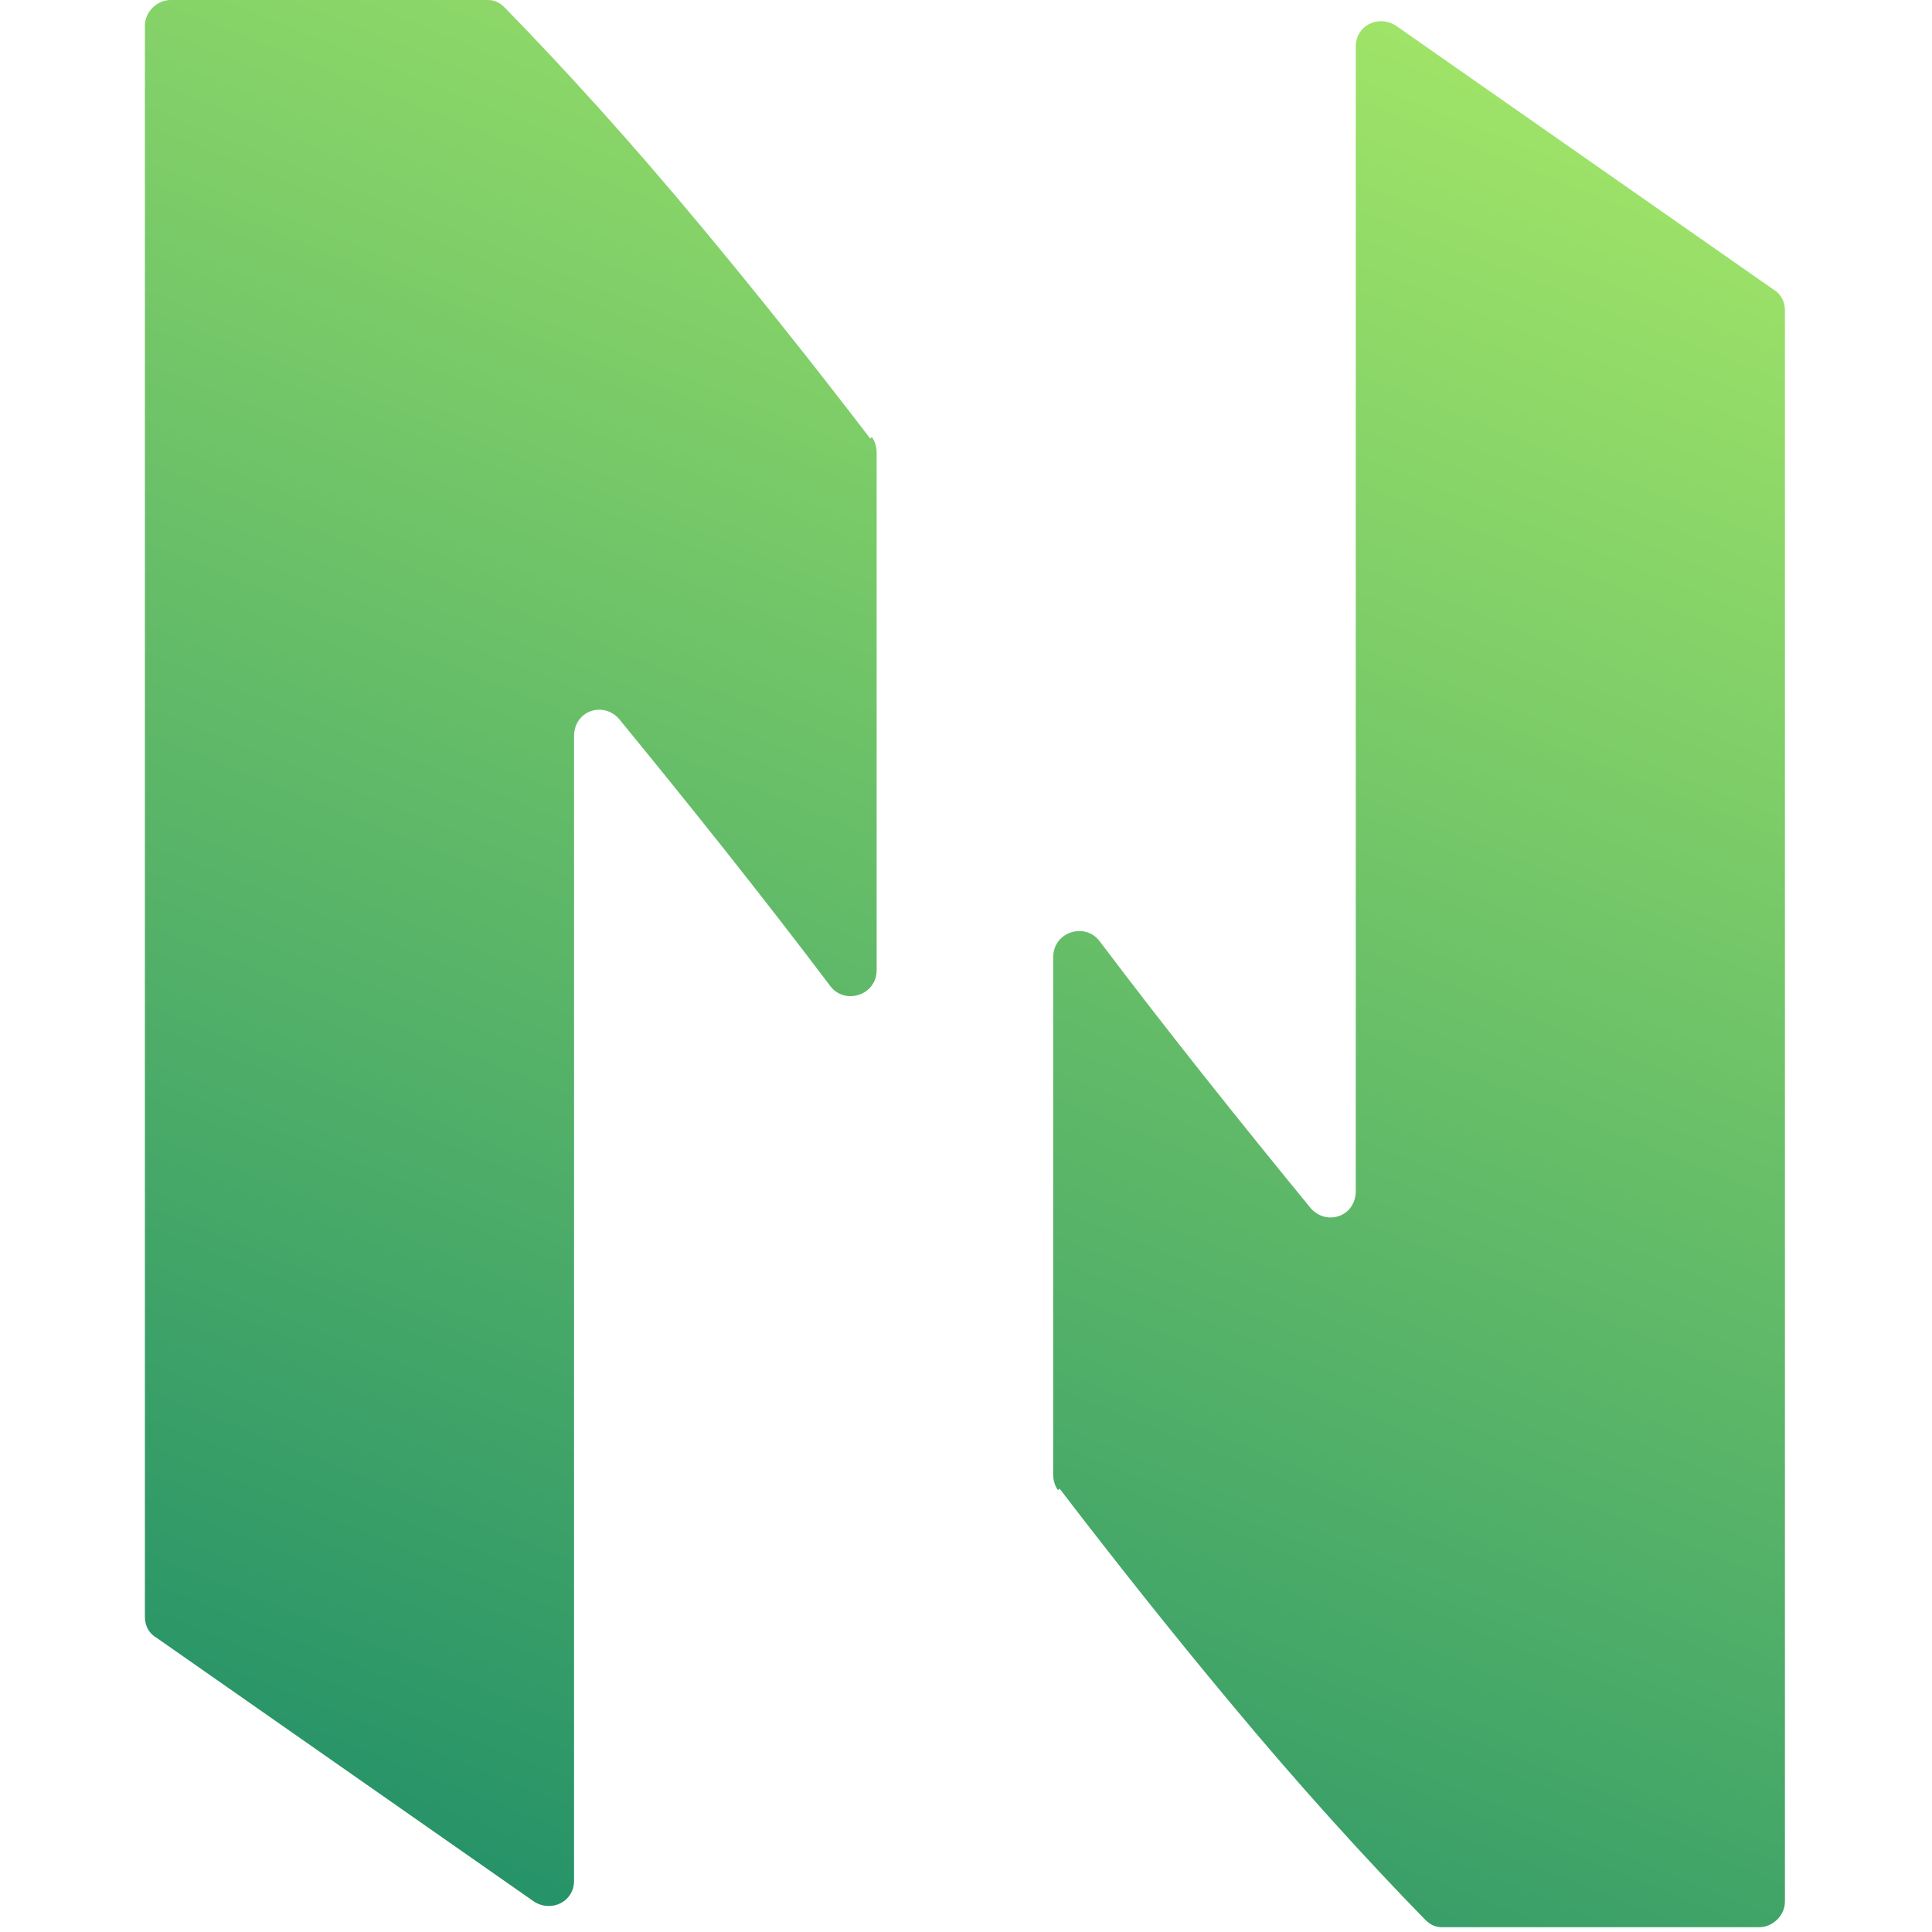
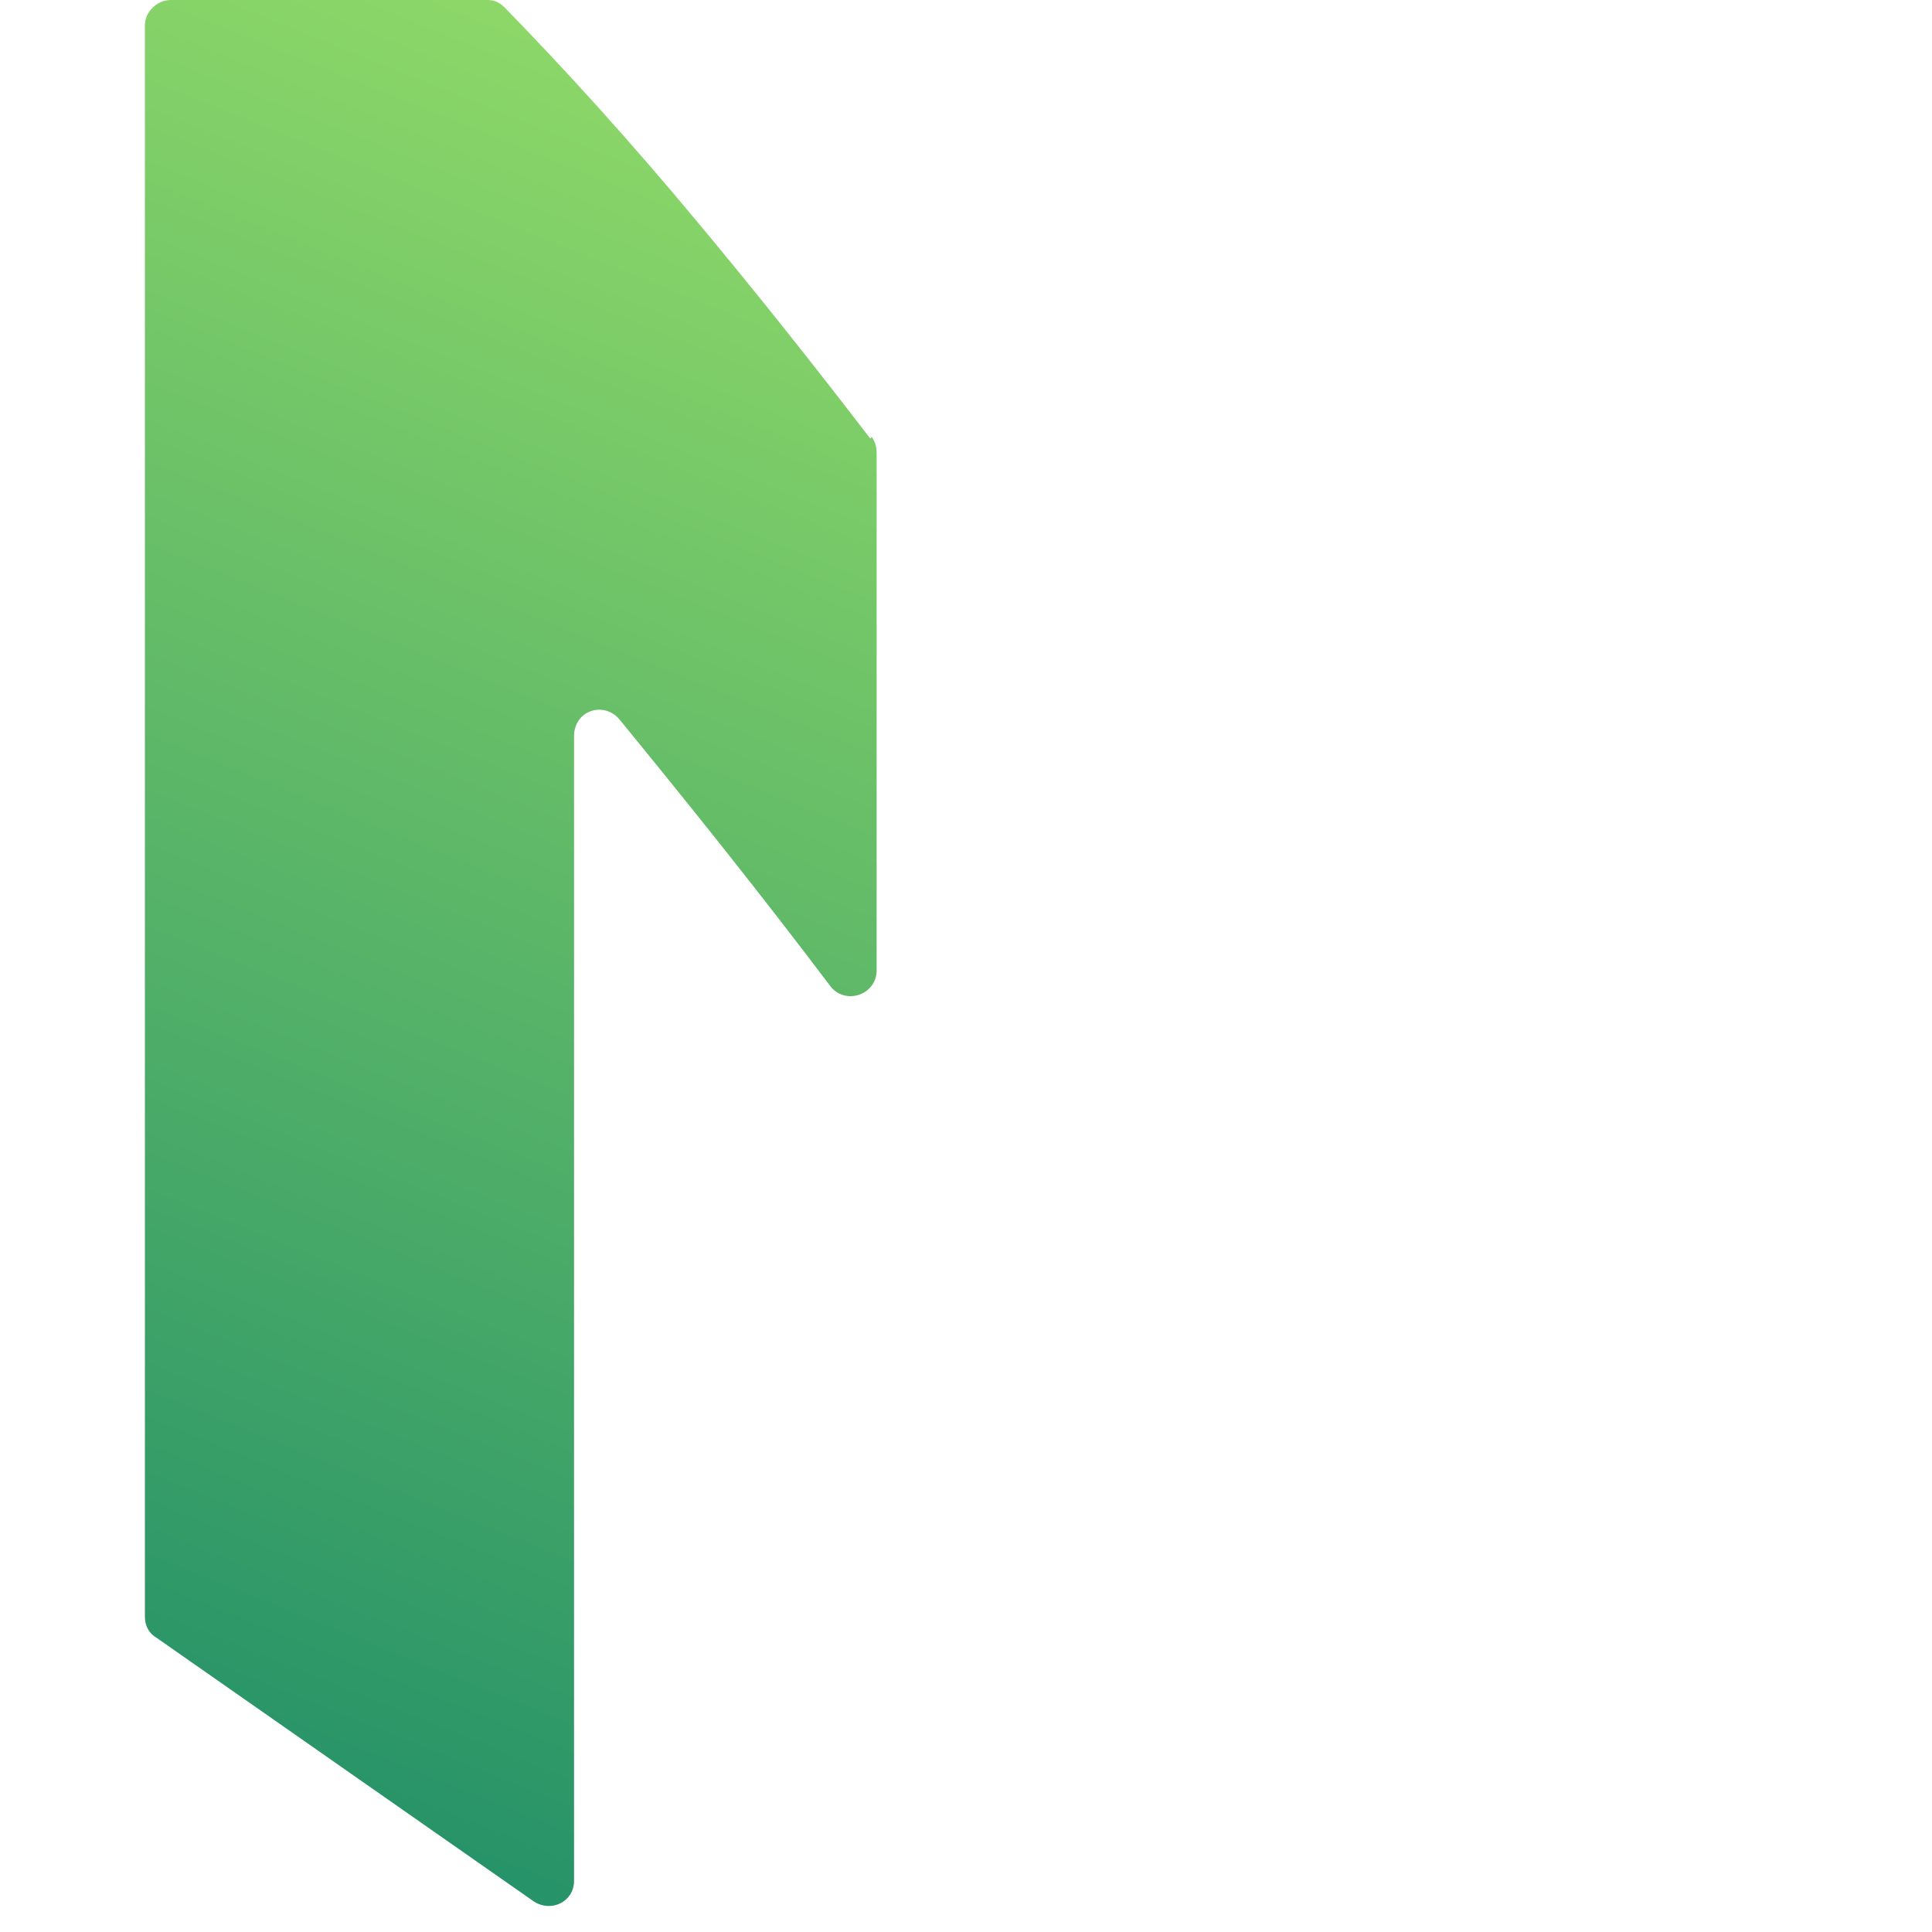
<svg xmlns="http://www.w3.org/2000/svg" width="40" height="40" viewBox="0 0 40 40" fill="none">
  <path fill-rule="evenodd" clip-rule="evenodd" d="M18.051 9.047C18.117 9.147 18.15 9.246 18.15 9.379V20.083C18.15 20.613 17.487 20.812 17.189 20.414C15.763 18.525 14.305 16.703 12.813 14.88C12.481 14.515 11.885 14.714 11.885 15.244V38.94C11.885 39.37 11.421 39.602 11.056 39.37L3.232 33.902C3.066 33.803 3 33.637 3 33.471V0.53C3 0.232 3.265 0 3.53 0H10.094C10.26 0 10.36 0.066 10.459 0.166C11.686 1.425 13.045 2.916 14.504 4.673C15.664 6.065 16.824 7.523 18.018 9.08L18.051 9.047Z" fill="url(#paint0_linear_155_878)" />
-   <path fill-rule="evenodd" clip-rule="evenodd" d="M21.904 30.853C21.838 30.754 21.805 30.654 21.805 30.522V19.818C21.805 19.288 22.468 19.089 22.766 19.486C24.192 21.375 25.65 23.198 27.142 25.021C27.474 25.385 28.07 25.186 28.07 24.656V0.961C28.07 0.53 28.535 0.298 28.899 0.53L36.723 5.998C36.889 6.098 36.955 6.263 36.955 6.429V39.37C36.955 39.669 36.69 39.901 36.425 39.901H29.86C29.695 39.901 29.595 39.834 29.496 39.735C28.269 38.475 26.91 36.984 25.451 35.228C24.291 33.836 23.131 32.378 21.937 30.82L21.904 30.853Z" fill="url(#paint1_linear_155_878)" />
  <defs>
    <linearGradient id="paint0_linear_155_878" x1="18.88" y1="-8.683" x2="-1.099" y2="40.966" gradientUnits="userSpaceOnUse">
      <stop stop-color="#ADED68" />
      <stop offset="1" stop-color="#158768" />
    </linearGradient>
    <linearGradient id="paint1_linear_155_878" x1="40.635" y1="0.033" x2="20.623" y2="49.715" gradientUnits="userSpaceOnUse">
      <stop stop-color="#ADED68" />
      <stop offset="1" stop-color="#158768" />
    </linearGradient>
  </defs>
</svg>